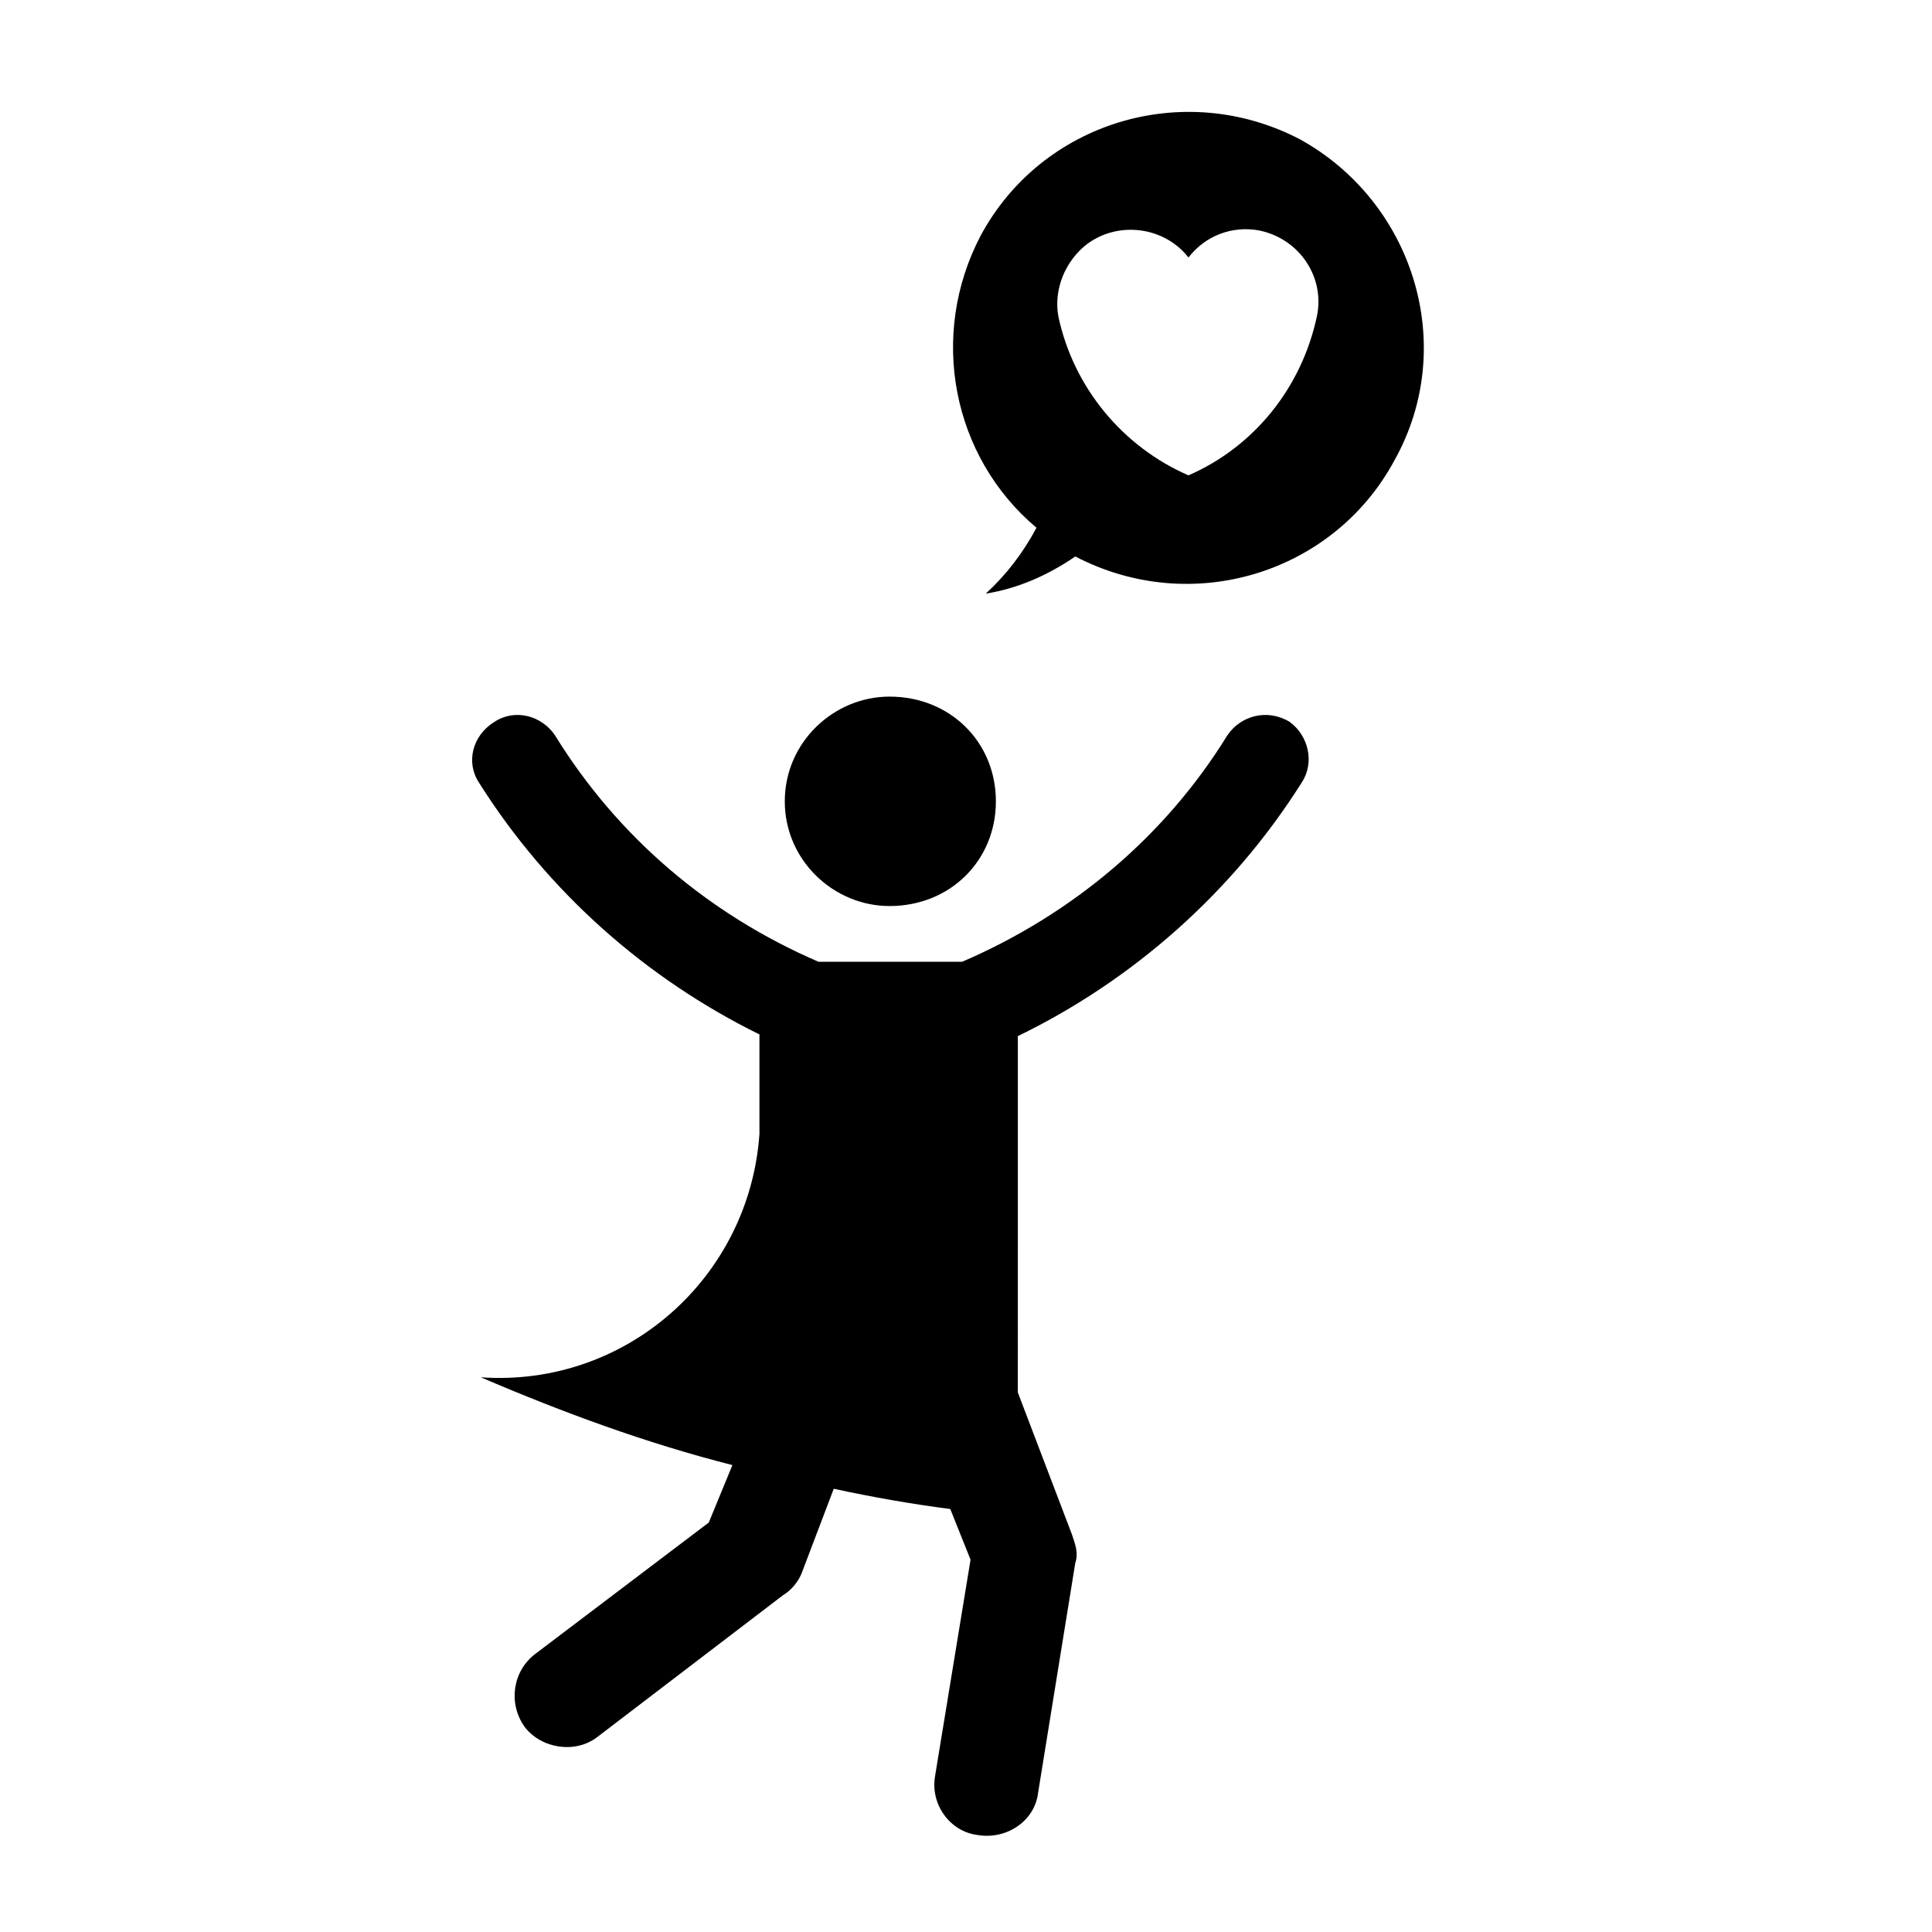
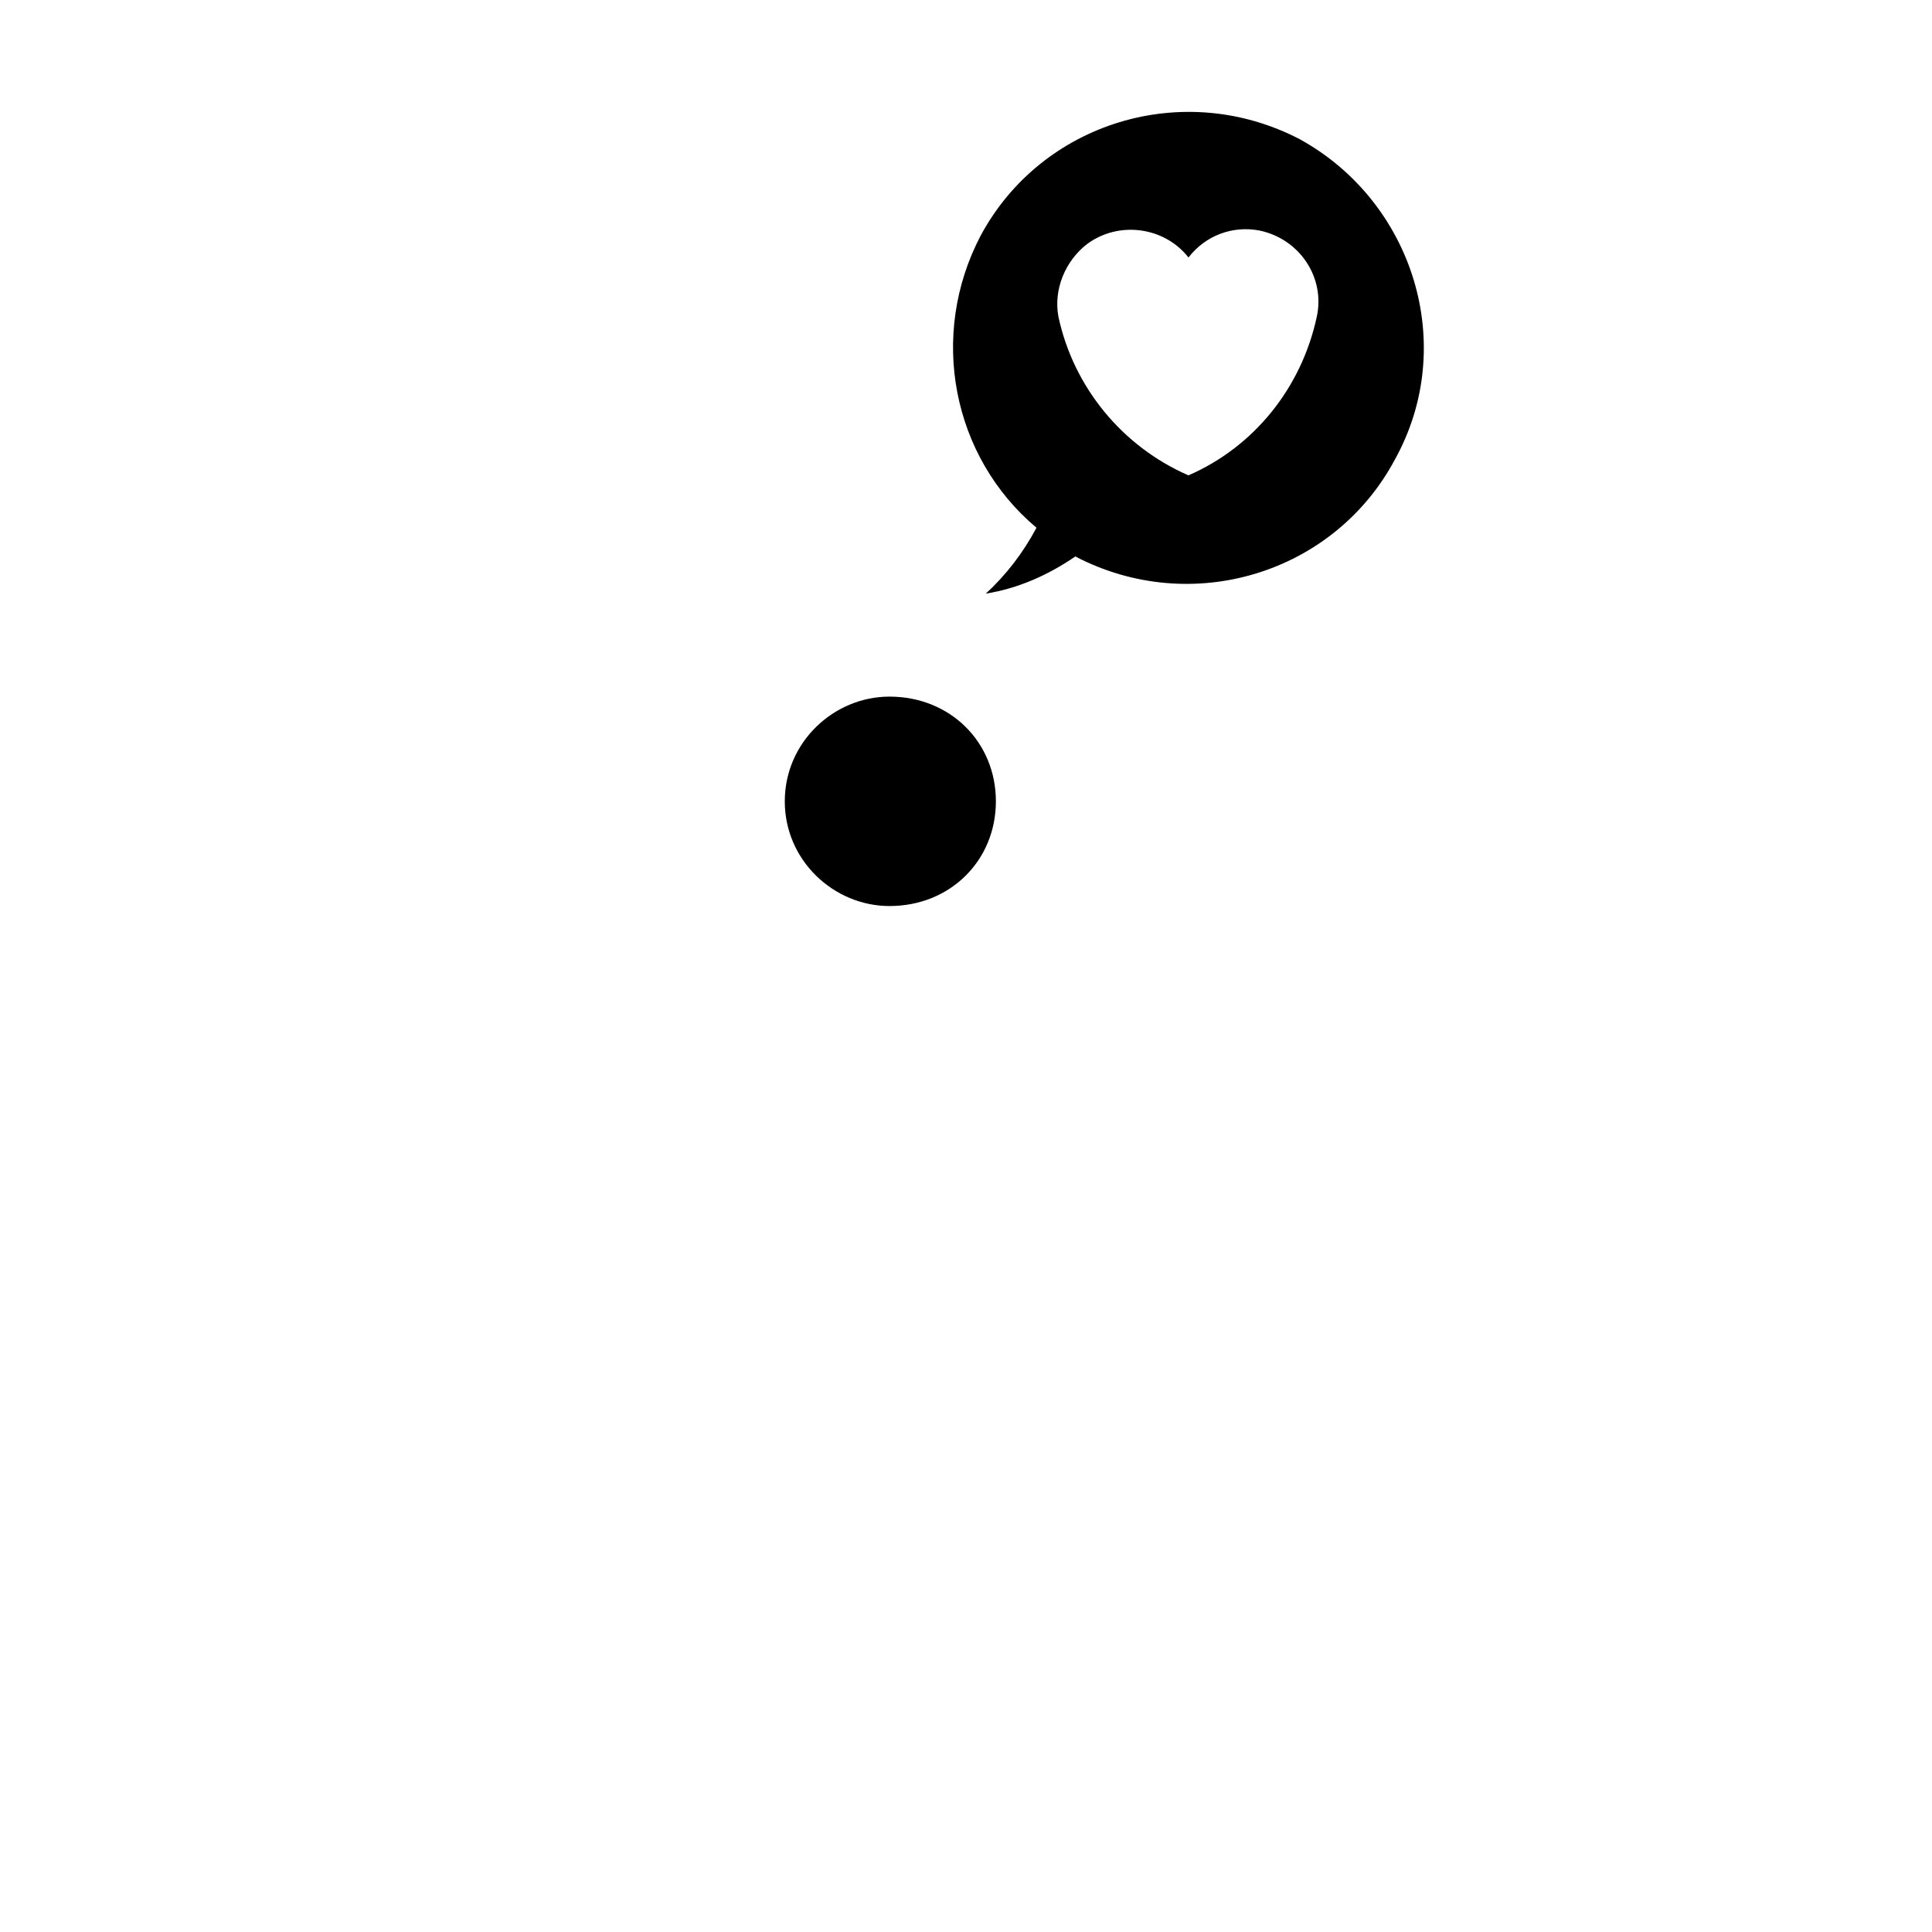
<svg xmlns="http://www.w3.org/2000/svg" fill="#000000" width="800px" height="800px" version="1.1" viewBox="144 144 512 512">
  <g>
    <path d="m379.73 384.11c16.105 0 28.191-12.086 28.191-27.75 0-15.668-12.082-27.75-28.191-27.75-14.773 0-27.754 12.082-27.754 27.75 0 15.664 12.984 27.75 27.754 27.75z" />
-     <path d="m356.45 560.91 8.504-22.375c10.293 2.238 20.586 4.031 30.879 5.371l5.371 13.43-9.391 57.281c-1.352 7.613 4.019 14.777 11.191 15.668 7.602 1.34 15.211-3.582 16.105-11.195l9.848-60.871c0.902-2.684 0-4.926-0.898-7.613l-14.324-37.594 0.004-94.43c30.426-14.773 56.844-38.047 75.188-67.137 3.586-5.371 1.789-12.531-3.125-16.117-5.824-3.578-12.984-1.785-16.566 3.582-16.566 26.852-41.176 47.445-70.266 59.973h-38.047c-29.09-12.535-53.262-33.121-69.816-59.973-3.594-5.371-10.742-7.164-16.117-3.582-5.812 3.582-7.609 10.742-4.031 16.117 18.355 29.09 44.309 51.918 74.301 66.688v21.93 4.481c-2.684 38.043-35.367 67.137-73.848 64.453 21.93 9.395 43.855 17.457 66.684 23.27l-6.262 15.219-46.105 34.914c-5.809 4.481-7.16 12.984-2.691 19.25 4.481 5.812 13.43 7.152 19.254 2.68l49.23-37.594c2.25-1.352 4.035-3.582 4.93-5.824z" />
    <path d="m418.68 283.86c-3.586 6.711-8.066 12.531-13.43 17.453 8.504-1.34 16.555-4.922 23.723-9.844 30.879 16.113 68.477 4.473 84.59-25.508 17.012-30.441 4.934-68.484-25.066-85.043-30.883-16.113-68.484-4.473-84.602 25.508-13.863 26.406-7.59 58.633 14.785 77.434zm13.426-75.199c8.5-6.266 20.582-4.473 26.852 3.582 4.481-5.82 11.645-8.504 18.785-7.16 10.75 2.238 17.469 12.531 15.227 22.828-4.035 18.793-16.559 34.461-34.016 42.066-17.461-7.609-30.445-23.277-34.465-42.066-1.332-7.164 1.793-14.77 7.617-19.25z" />
  </g>
</svg>